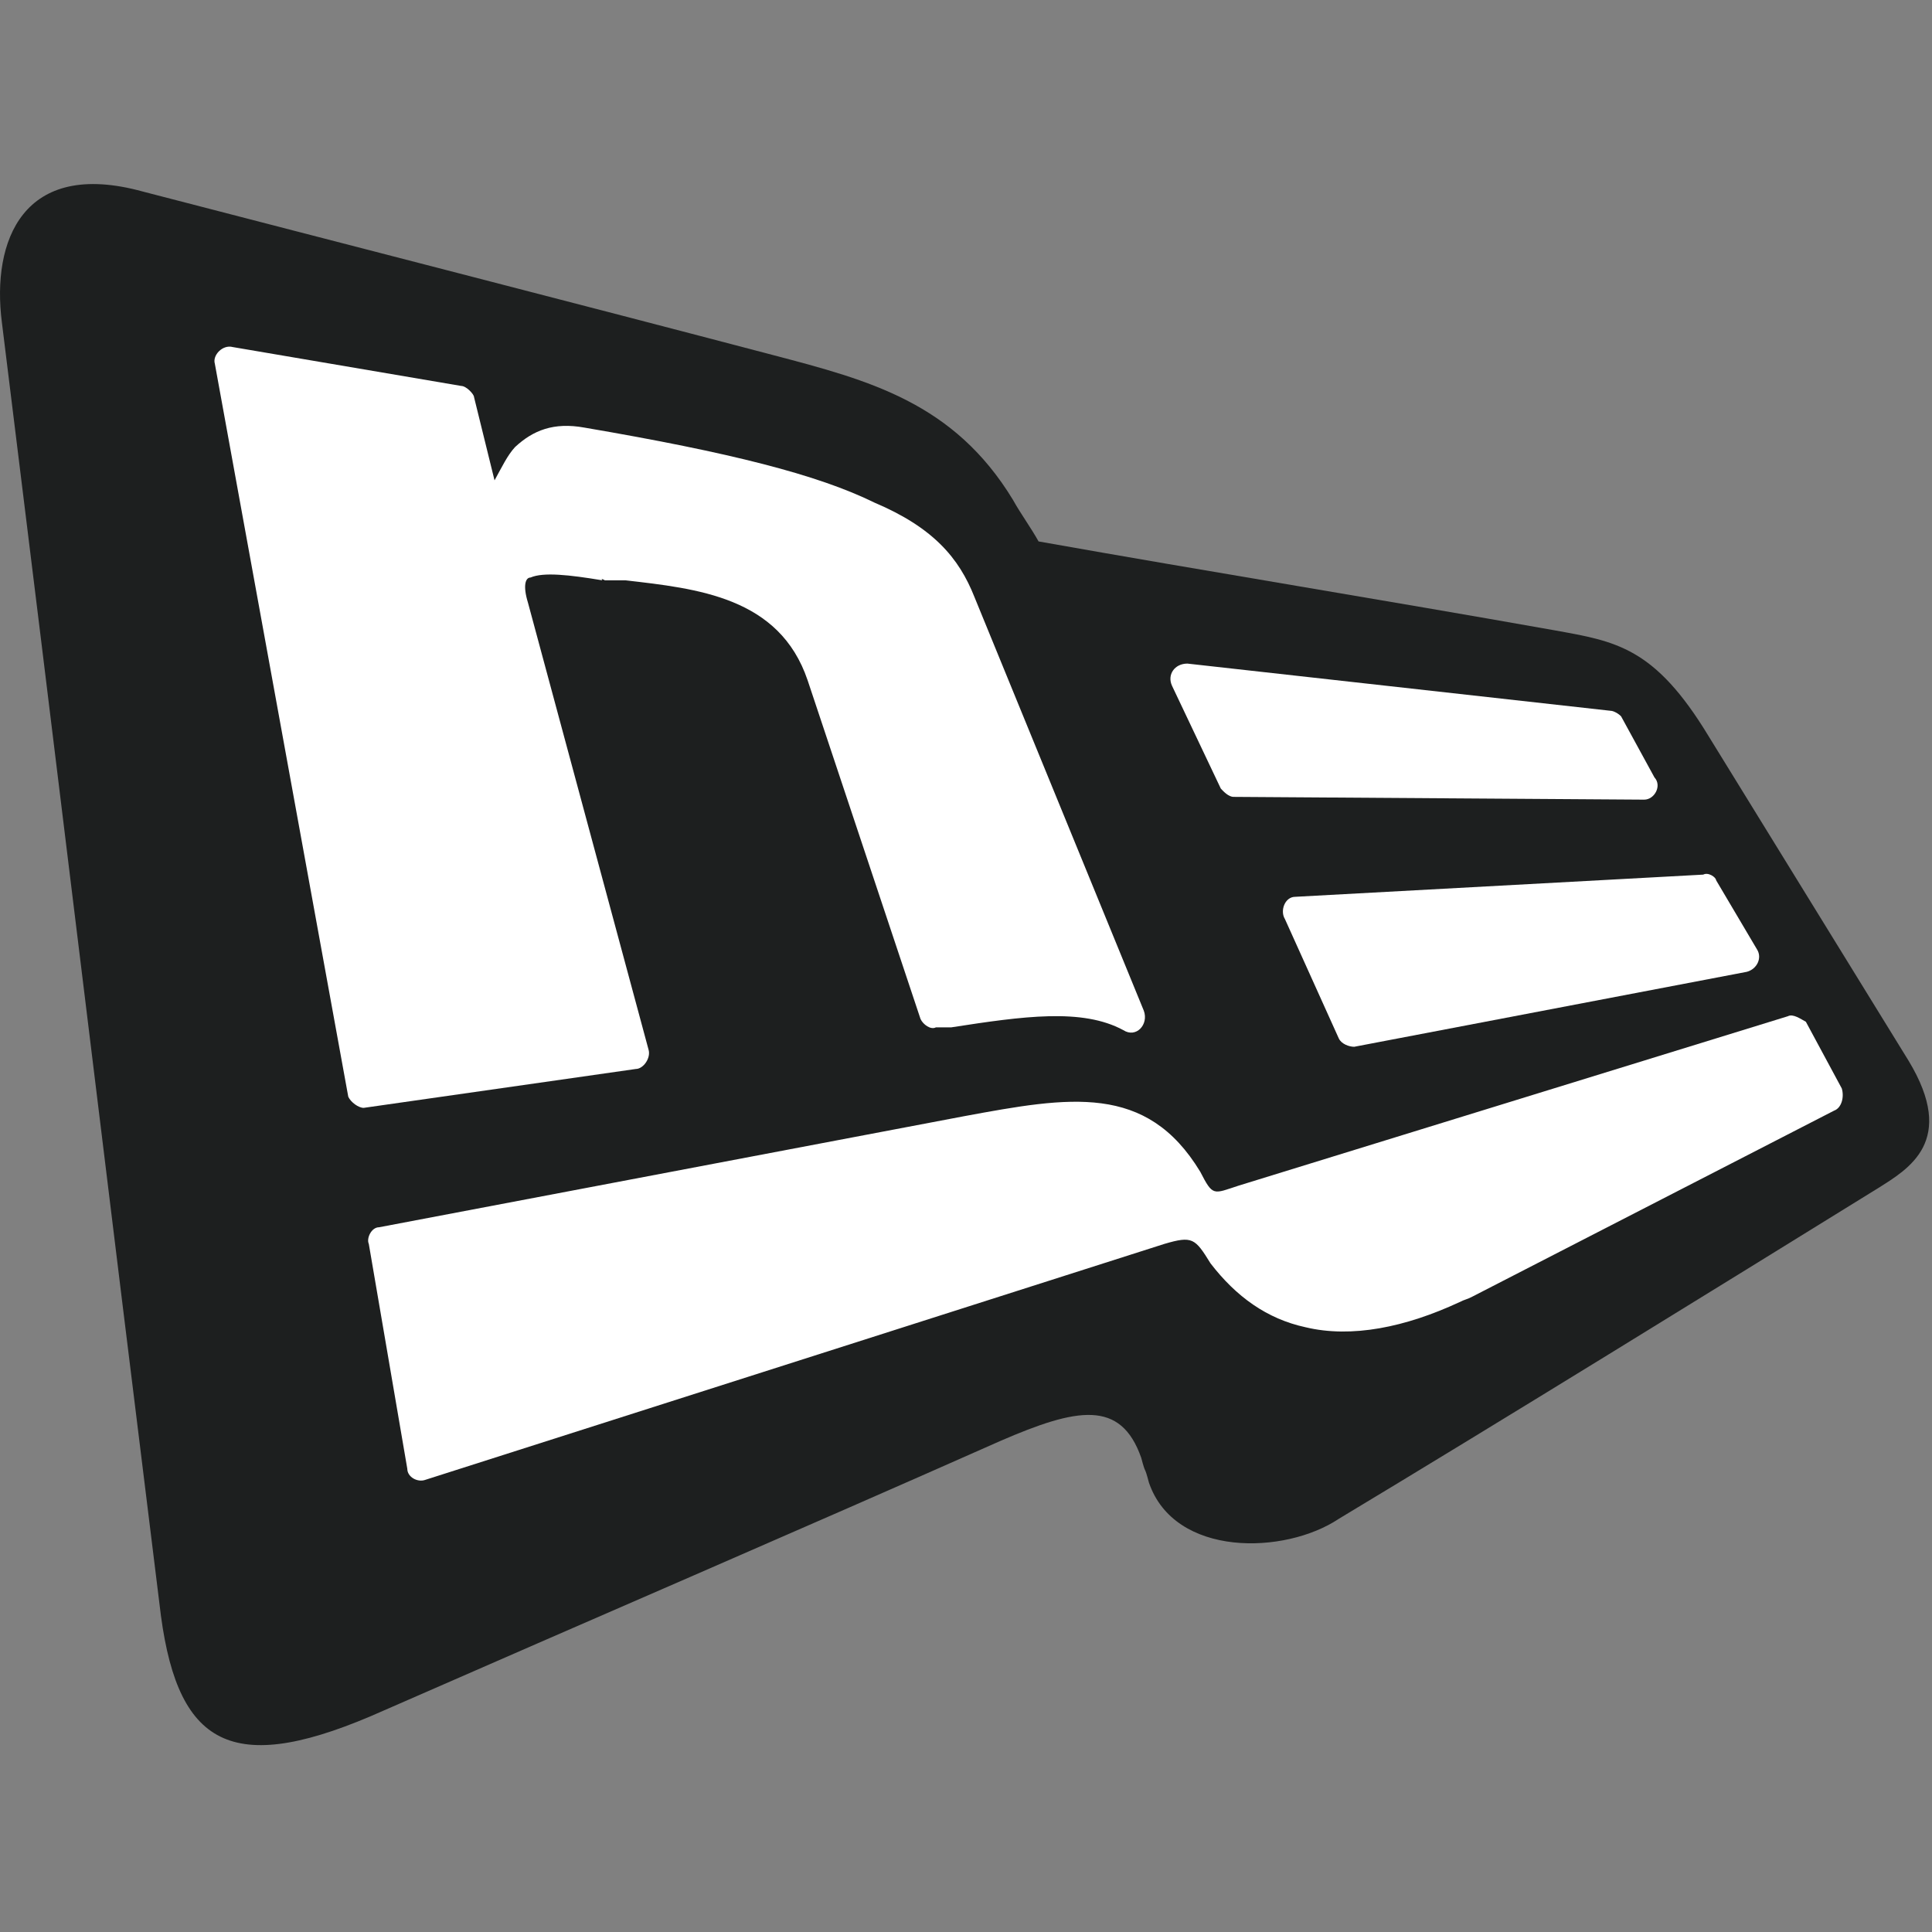
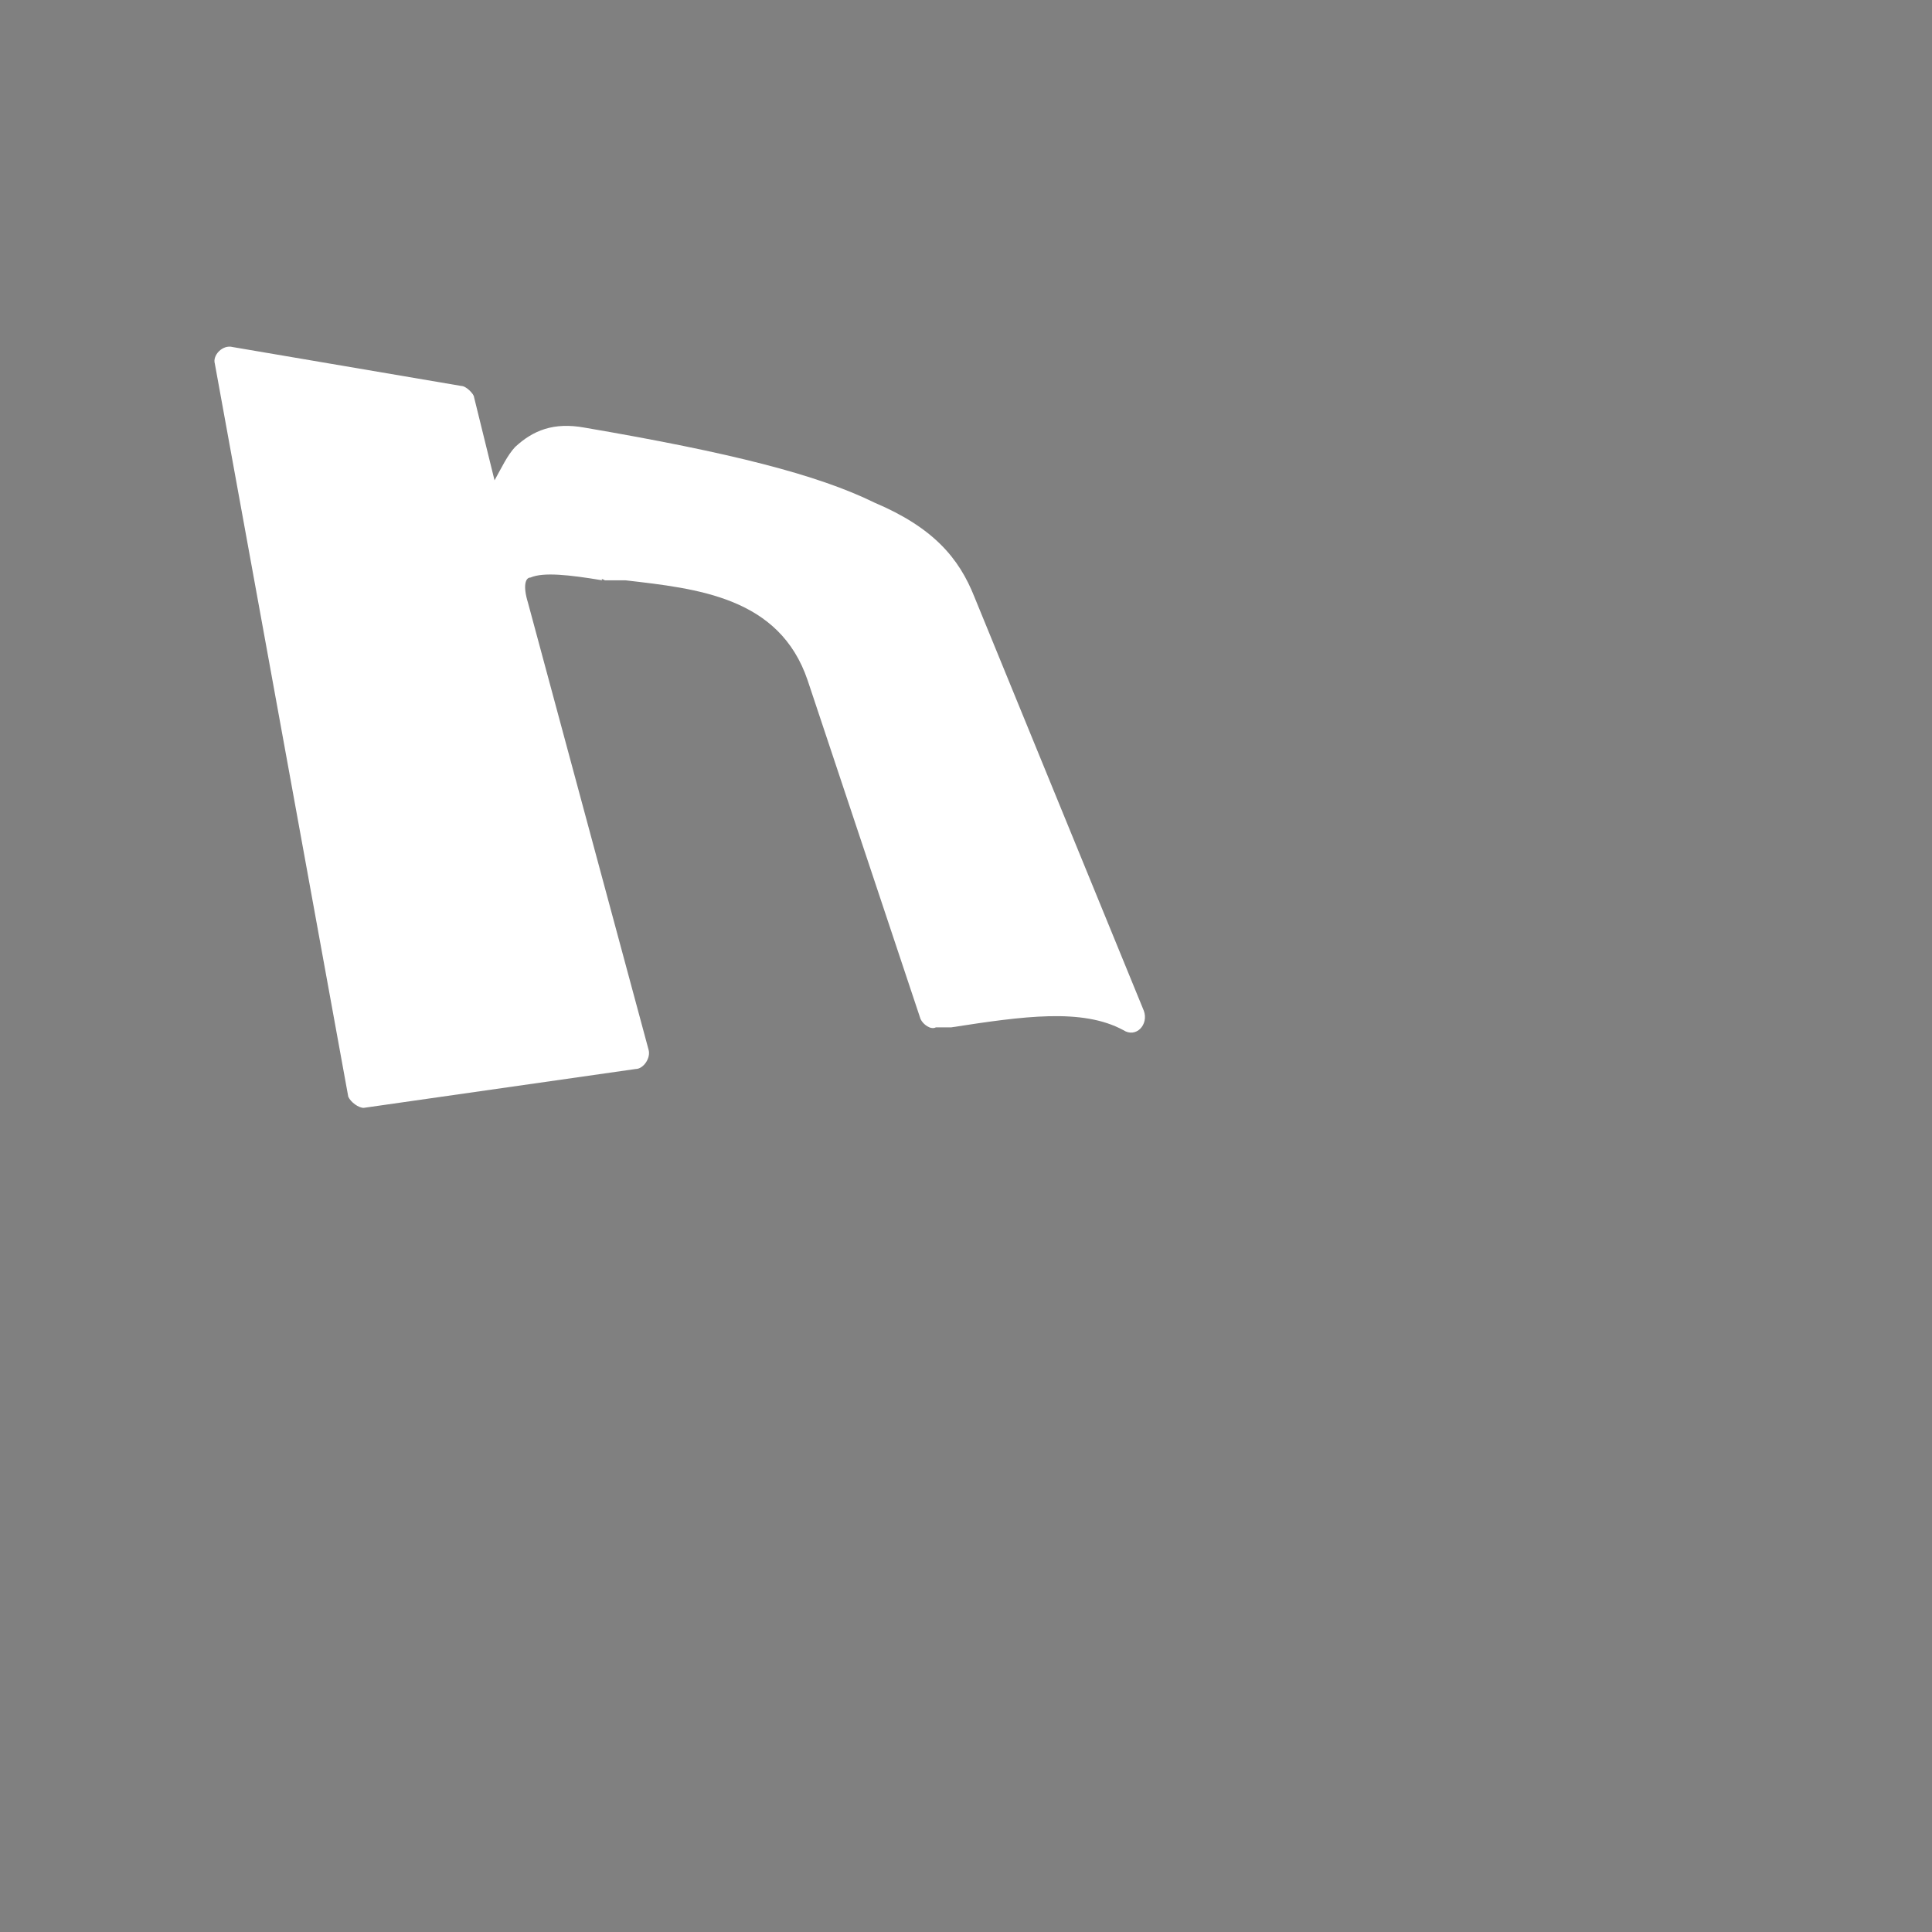
<svg xmlns="http://www.w3.org/2000/svg" style="fill-rule:evenodd;clip-rule:evenodd;stroke-linejoin:round;stroke-miterlimit:2;" xml:space="preserve" version="1.1" viewBox="0 0 459 459" height="100%" width="100%">
  <rect x="0" y="0" width="459" height="459" fill="#808080" stroke="none" />
  <g id="Layer-1">
-     <path style="fill:#1d1f1f;fill-rule:nonzero;" d="M33.971,45.518c45.723,11.874 104.864,27.047 149.978,38.916c22.554,5.937 42.679,11.219 56.697,34.304c1.826,3.298 4.264,6.597 6.094,9.895c40.854,7.256 81.704,13.849 122.546,21.11c14.633,2.639 23.778,3.958 36.582,25.064c15.852,25.727 31.696,51.454 47.557,77.182c11.576,19.131 0,25.727 -7.325,30.345c-38.403,23.748 -89.618,55.395 -128.029,78.502c-12.803,8.558 -39.013,9.217 -45.11,-8.594c-1.219,-4.6 -0.609,-1.32 -1.837,-5.919c-4.869,-13.853 -15.235,-11.893 -33.525,-3.958c-47.553,21.092 -98.155,42.861 -146.325,63.971c-35.359,15.832 -48.772,9.236 -53.036,-22.429c-12.194,-98.274 -25.607,-209.1 -37.801,-307.389c-2.439,-19.126 4.878,-38.917 33.534,-31" />
    <path style="fill:#fff;fill-rule:nonzero;" d="M82.743,260.565l-31.701,-174.151c-0.61,-1.98 1.825,-4.618 4.264,-3.958l54.263,9.235c1.219,0 3.049,1.979 3.049,2.643l4.873,19.786c1.829,-3.298 3.049,-5.932 4.882,-7.917c4.268,-3.957 9.141,-5.936 16.462,-4.616c34.749,5.937 55.475,11.214 68.888,17.811c14.023,5.936 20.125,13.193 23.778,22.428l40.241,98.289c1.219,3.298 -1.837,6.596 -4.878,4.617c-9.755,-5.277 -23.782,-3.299 -40.846,-0.659l-3.662,0c-1.219,0.659 -3.049,-0.66 -3.658,-1.98l-26.828,-80.48c-6.702,-19.787 -26.208,-21.765 -43.28,-23.744l-4.882,-0c-1.219,-0.66 -0.609,-0 -0.609,-0c-7.923,-1.32 -14.019,-1.98 -17.067,-0.66c-1.221,-0 -1.83,1.979 -0.611,5.933l28.652,106.209c0.611,1.978 -1.215,4.617 -3.044,4.617l-64.628,9.235c-1.22,0 -3.049,-1.319 -3.658,-2.638" />
-     <path style="fill:#fff;fill-rule:nonzero;" d="M307.706,213.063l96.942,-5.273c1.22,-0.659 3.05,0.66 3.05,1.319l9.755,16.493c1.218,1.979 -0,4.617 -2.44,5.277l-93.284,17.812c-1.219,0 -3.048,-0.661 -3.659,-1.98l-12.803,-28.37c-1.219,-1.98 0,-5.278 2.439,-5.278" />
-     <path style="fill:#fff;fill-rule:nonzero;" d="M90.059,291.57l139.003,-26.387c24.998,-4.618 43.29,-7.917 56.085,13.193c3.056,5.937 3.056,5.277 9.146,3.299l130.468,-40.241c1.219,-0.66 3.056,0.659 4.276,1.319l8.527,15.832c0.61,1.98 -0,4.618 -1.821,5.277l-85.968,44.2c-1.219,0.66 -1.828,0.66 -3.048,1.301c-12.803,5.955 -25.608,8.594 -36.583,5.955c-9.136,-1.979 -16.462,-7.256 -22.55,-15.173c-3.667,-5.937 -4.277,-6.597 -10.975,-4.617l-175.586,56.055c-1.829,0.659 -4.267,-0.661 -4.267,-2.639l-9.145,-53.416c-0.61,-1.32 0.609,-3.958 2.438,-3.958" />
-     <path style="fill:#fff;fill-rule:nonzero;" d="M282.098,157.654l100.602,11.22c0.609,-0 1.829,0.655 2.438,1.315l7.926,14.512c1.829,1.98 0,5.277 -2.439,5.277l-97.552,-0.659c-1.211,-0 -2.43,-1.319 -3.04,-1.979l-11.584,-24.408c-1.219,-2.639 0.609,-5.278 3.649,-5.278" />
  </g>
</svg>